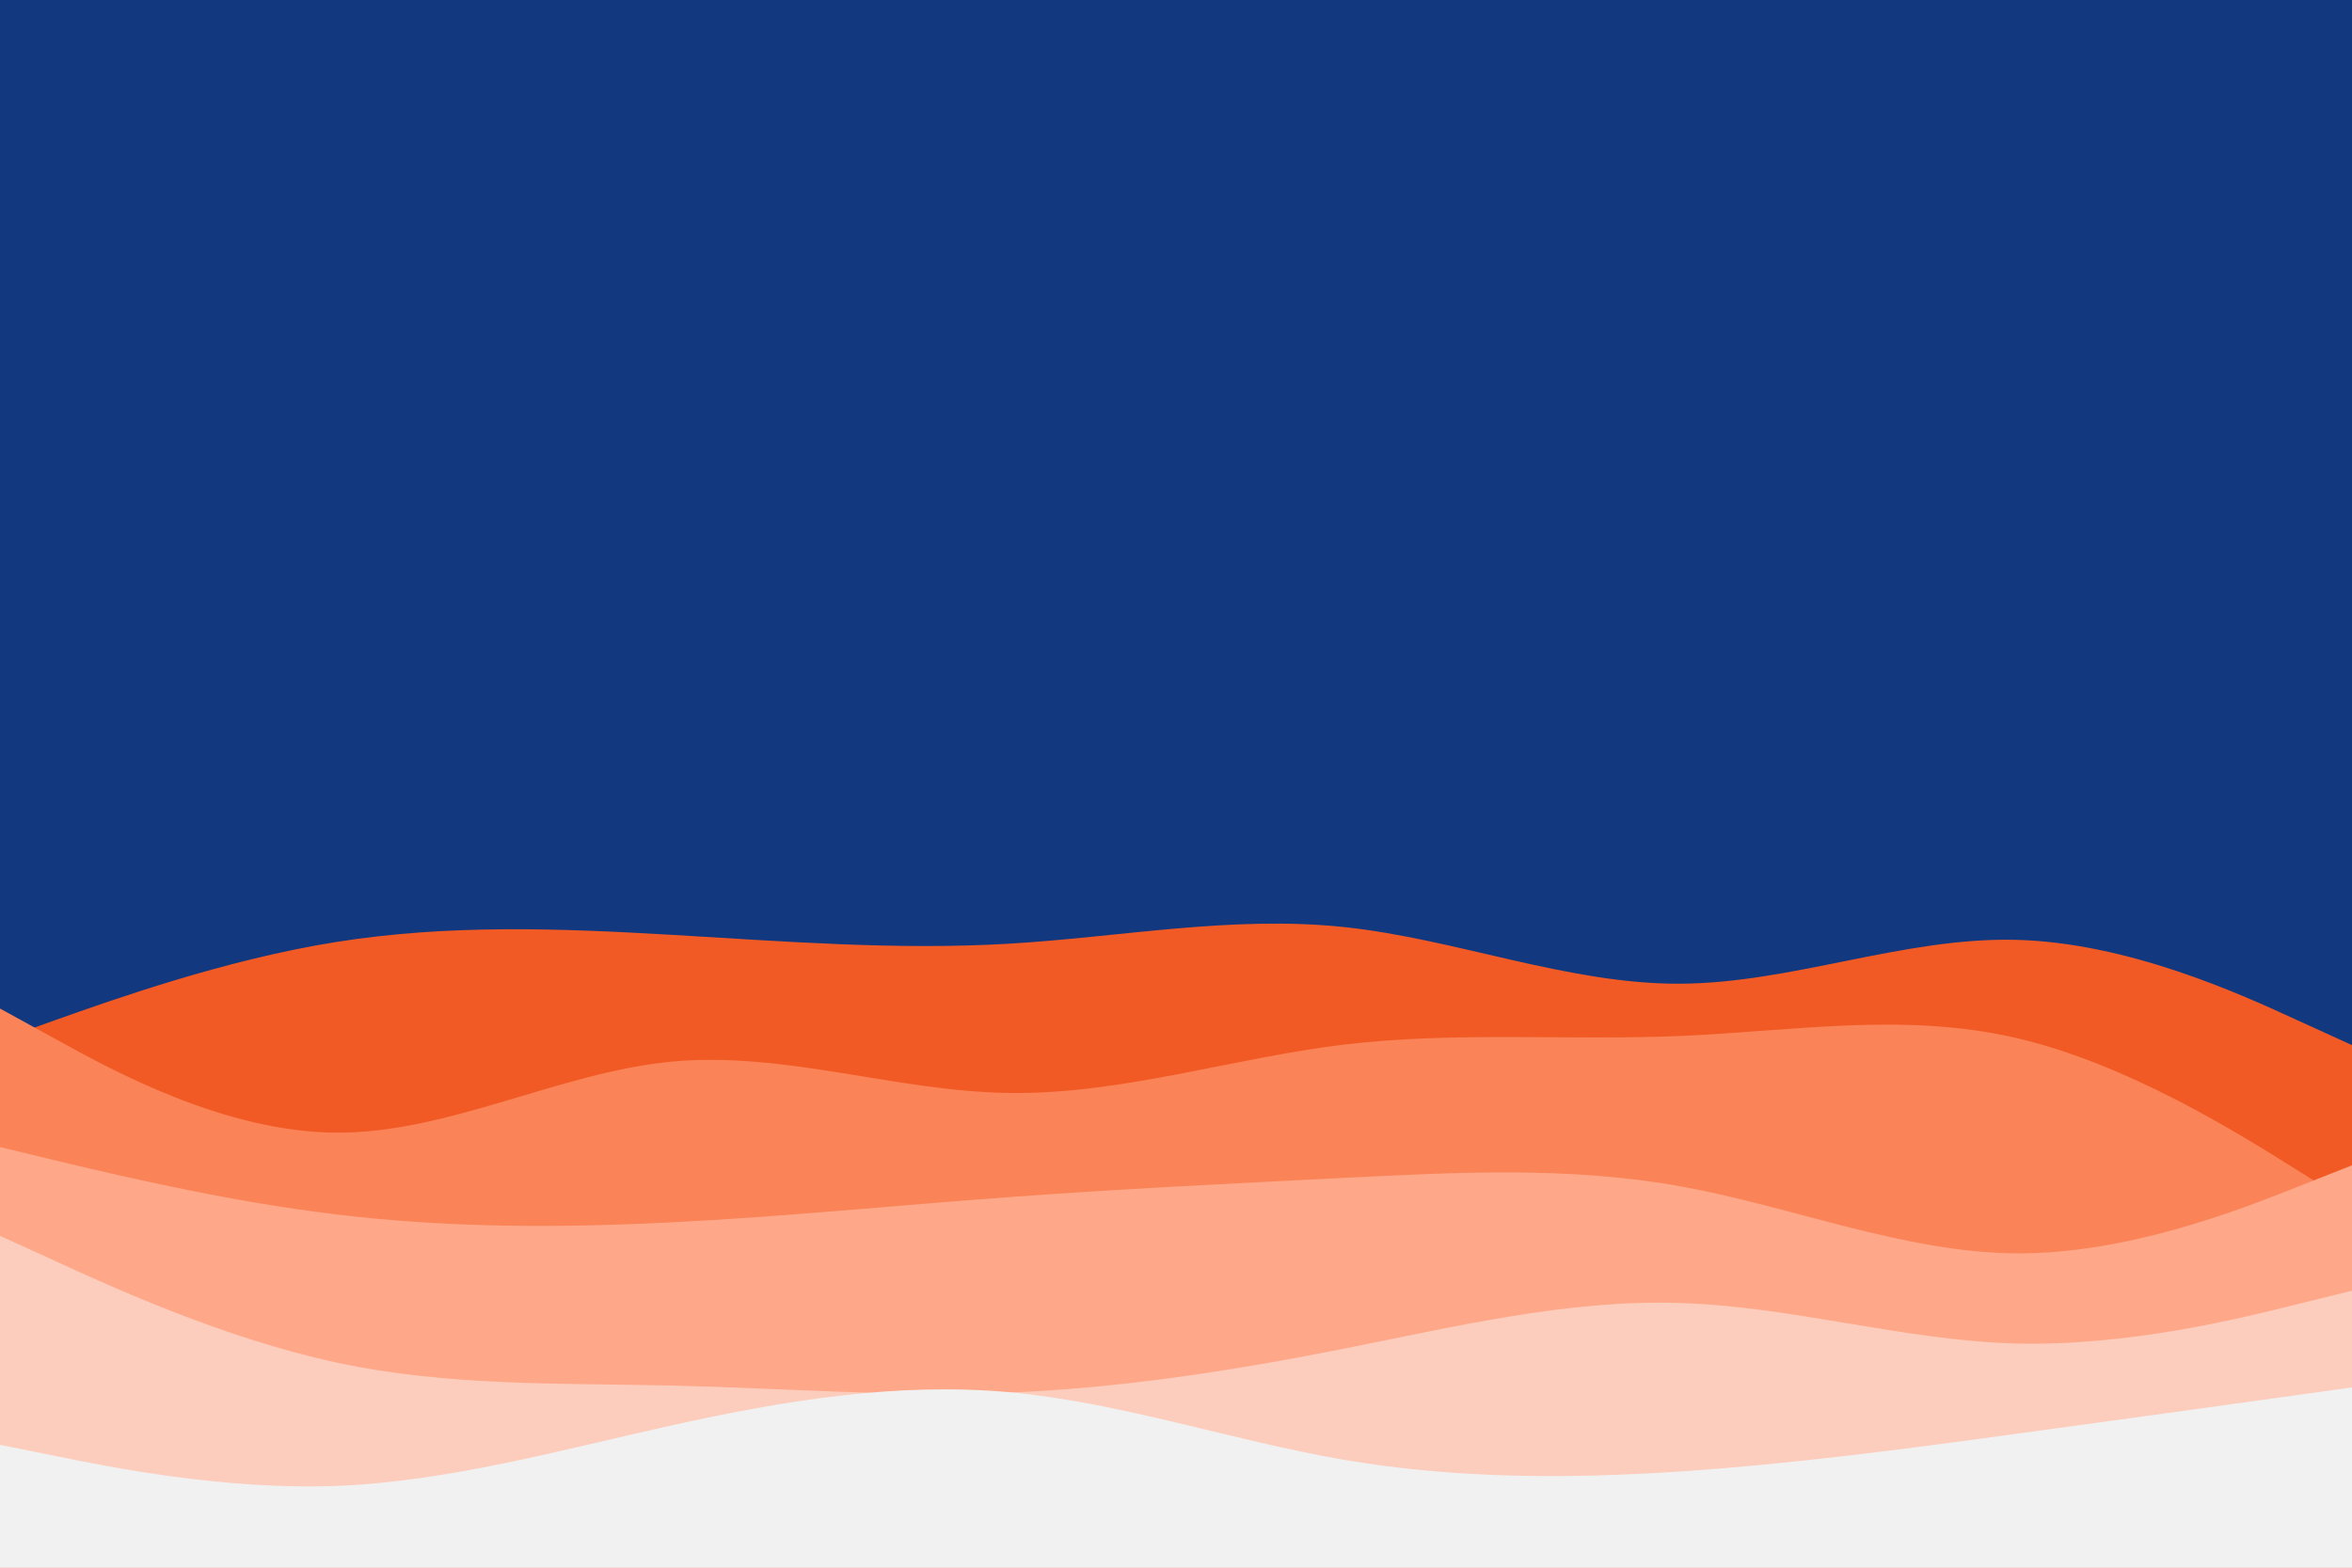
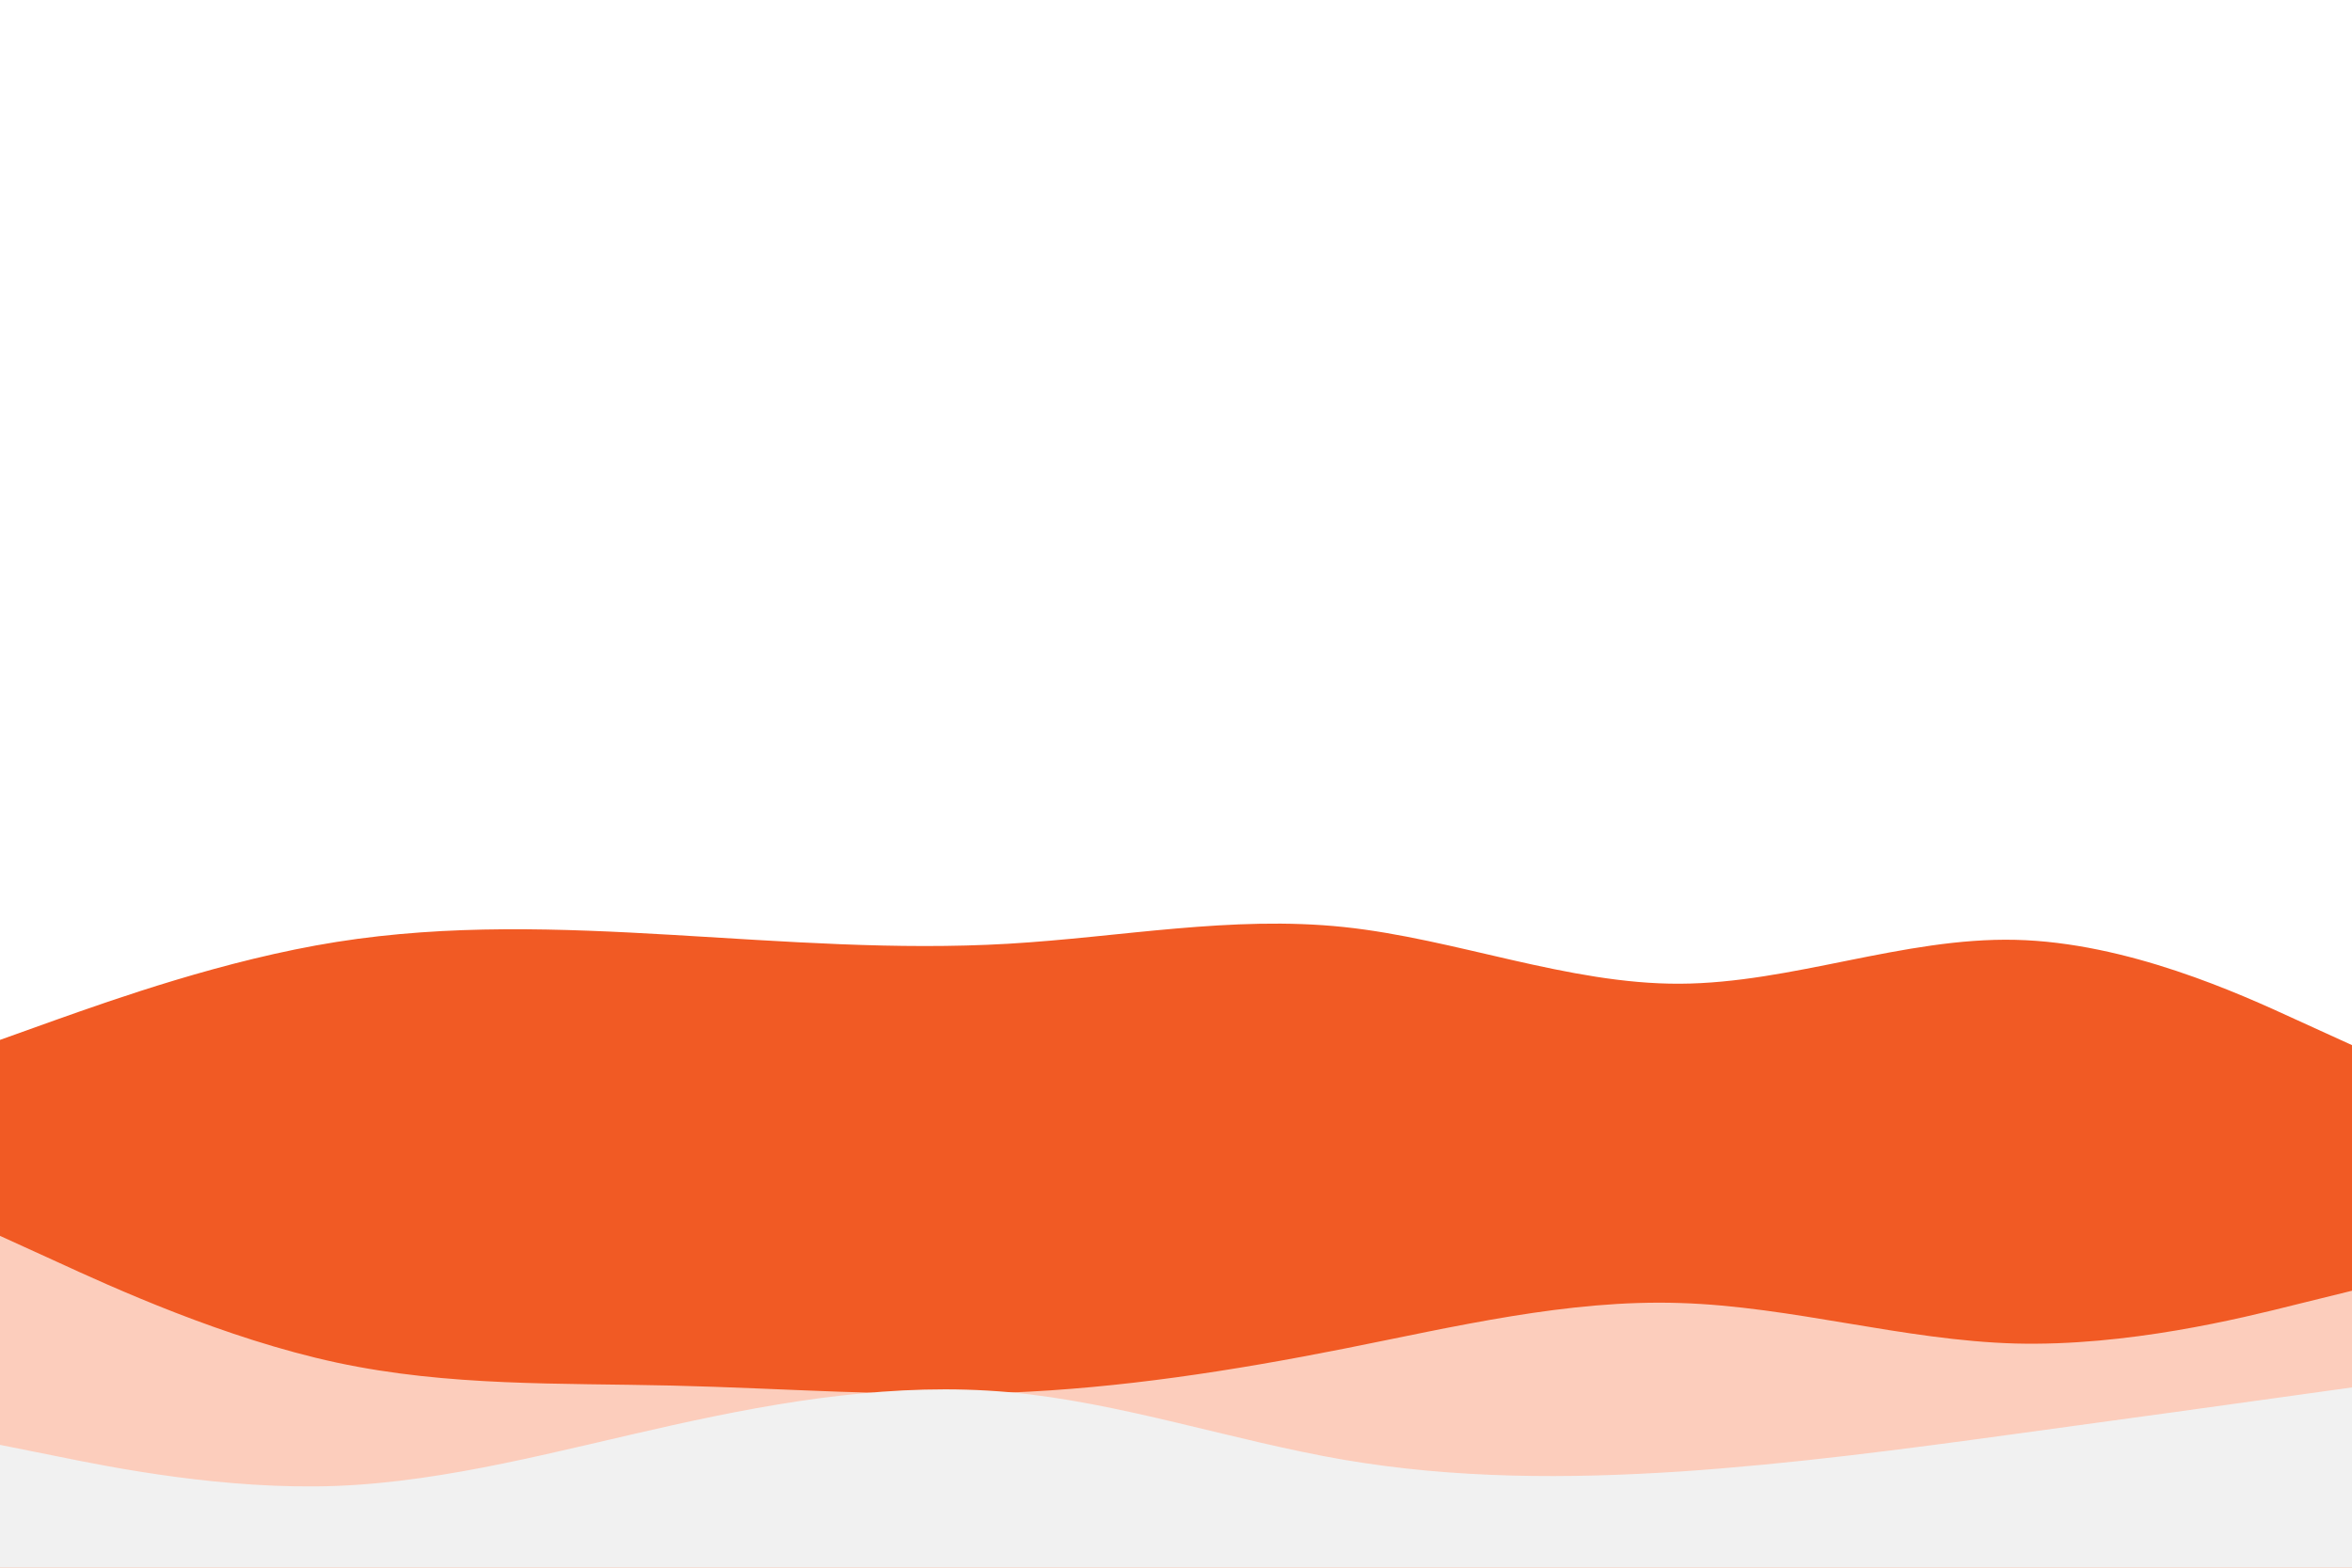
<svg xmlns="http://www.w3.org/2000/svg" id="visual" viewBox="0 0 900 600" width="900" height="600" version="1.1">
-   <rect x="0" y="0" width="900" height="600" fill="#123980" />
  <path d="M0 398L21.5 390.3C43 382.7 86 367.3 128.8 360.5C171.7 353.7 214.3 355.3 257.2 357.8C300 360.3 343 363.7 385.8 361.2C428.7 358.7 471.3 350.3 514.2 354.8C557 359.3 600 376.7 642.8 376.5C685.7 376.3 728.3 358.7 771.2 359.7C814 360.7 857 380.3 878.5 390.2L900 400L900 601L878.5 601C857 601 814 601 771.2 601C728.3 601 685.7 601 642.8 601C600 601 557 601 514.2 601C471.3 601 428.7 601 385.8 601C343 601 300 601 257.2 601C214.3 601 171.7 601 128.8 601C86 601 43 601 21.5 601L0 601Z" fill="#f15a24" />
-   <path d="M0 386L21.5 397.8C43 409.7 86 433.3 128.8 433.5C171.7 433.7 214.3 410.3 257.2 406.3C300 402.3 343 417.7 385.8 418.3C428.7 419 471.3 405 514.2 399.8C557 394.7 600 398.3 642.8 396.5C685.7 394.7 728.3 387.3 771.2 397.2C814 407 857 434 878.5 447.5L900 461L900 601L878.5 601C857 601 814 601 771.2 601C728.3 601 685.7 601 642.8 601C600 601 557 601 514.2 601C471.3 601 428.7 601 385.8 601C343 601 300 601 257.2 601C214.3 601 171.7 601 128.8 601C86 601 43 601 21.5 601L0 601Z" fill="#fa8357" />
-   <path d="M0 439L21.5 444.2C43 449.3 86 459.7 128.8 464.8C171.7 470 214.3 470 257.2 467.8C300 465.7 343 461.3 385.8 458.2C428.7 455 471.3 453 514.2 450.8C557 448.7 600 446.3 642.8 454C685.7 461.7 728.3 479.3 771.2 479.7C814 480 857 463 878.5 454.5L900 446L900 601L878.5 601C857 601 814 601 771.2 601C728.3 601 685.7 601 642.8 601C600 601 557 601 514.2 601C471.3 601 428.7 601 385.8 601C343 601 300 601 257.2 601C214.3 601 171.7 601 128.8 601C86 601 43 601 21.5 601L0 601Z" fill="#fea889" />
  <path d="M0 473L21.5 482.8C43 492.7 86 512.3 128.8 521.5C171.7 530.7 214.3 529.3 257.2 530.3C300 531.3 343 534.7 385.8 533C428.7 531.3 471.3 524.7 514.2 516.2C557 507.7 600 497.3 642.8 498.7C685.7 500 728.3 513 771.2 514.2C814 515.3 857 504.7 878.5 499.3L900 494L900 601L878.5 601C857 601 814 601 771.2 601C728.3 601 685.7 601 642.8 601C600 601 557 601 514.2 601C471.3 601 428.7 601 385.8 601C343 601 300 601 257.2 601C214.3 601 171.7 601 128.8 601C86 601 43 601 21.5 601L0 601Z" fill="#fccdbc" />
  <path d="M0 553L21.5 557.3C43 561.7 86 570.3 128.8 568.7C171.7 567 214.3 555 257.2 545.5C300 536 343 529 385.8 532.8C428.7 536.7 471.3 551.3 514.2 558.7C557 566 600 566 642.8 563.2C685.7 560.3 728.3 554.7 771.2 548.8C814 543 857 537 878.5 534L900 531L900 601L878.5 601C857 601 814 601 771.2 601C728.3 601 685.7 601 642.8 601C600 601 557 601 514.2 601C471.3 601 428.7 601 385.8 601C343 601 300 601 257.2 601C214.3 601 171.7 601 128.8 601C86 601 43 601 21.5 601L0 601Z" fill="#f1f1f1" />
</svg>